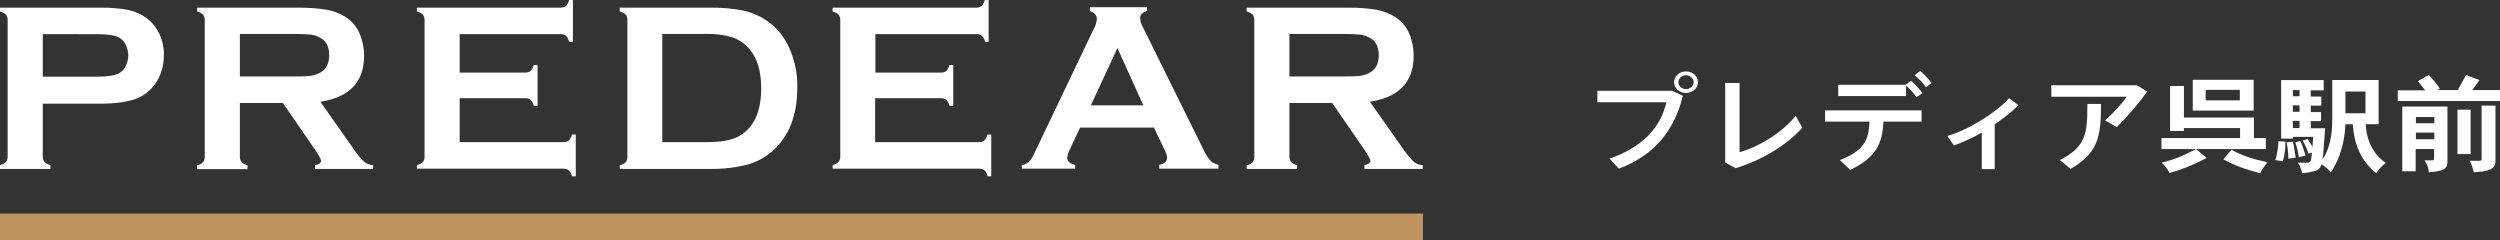
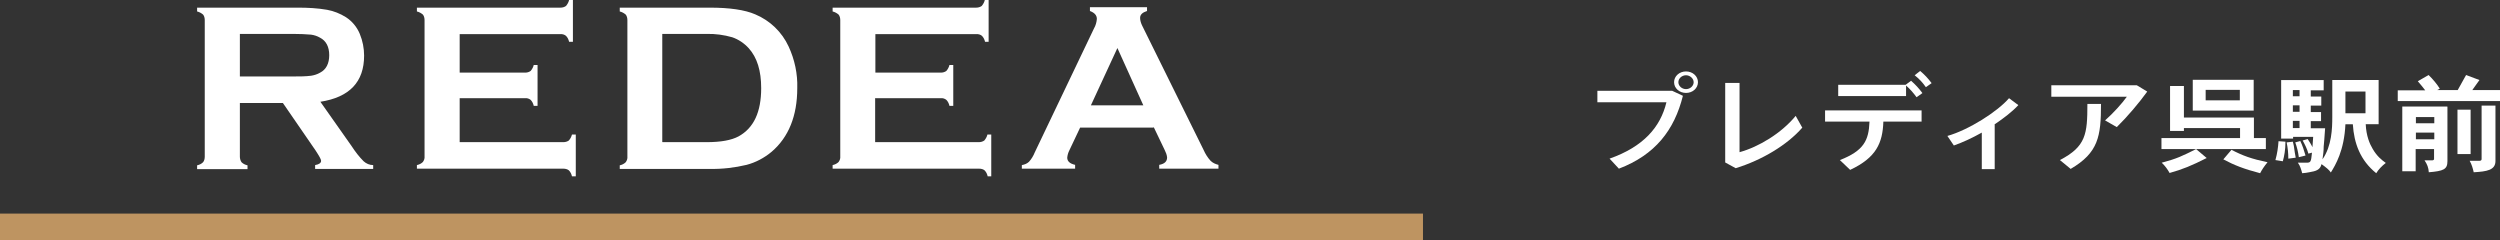
<svg xmlns="http://www.w3.org/2000/svg" id="_レイヤー_2" data-name="レイヤー 2" viewBox="0 0 104.64 10.05">
  <rect x="0" y="0" width="104.64" height="10.05" fill="#333333" stroke="none" />
  <defs>
    <style>
      .cls-1 {
        fill: #be9461;
      }

      .cls-1, .cls-2 {
        stroke-width: 0px;
      }

      .cls-2 {
        fill: #fff;
      }
    </style>
  </defs>
  <g id="design">
    <g>
      <g>
-         <path class="cls-2" d="m1.79,4.32v2.22c0,.08.02.17.07.24.07.07.16.11.25.13v.16H0v-.16c.09-.02.18-.06.25-.13.05-.06.07-.15.07-.23V.84c0-.08-.02-.17-.07-.23-.07-.06-.16-.11-.25-.13v-.16h4.21c.39,0,.78.02,1.17.1.28.06.54.18.76.34.23.17.41.4.53.66.13.28.2.59.19.9,0,.43-.12.85-.37,1.2-.21.29-.5.51-.84.63-.35.12-.83.19-1.46.19H1.79Zm0-1.11h2.25c.45,0,.76-.05.94-.14.12-.07.22-.17.28-.3.07-.14.11-.3.11-.45,0-.16-.04-.31-.11-.45-.06-.13-.16-.23-.28-.3-.18-.1-.49-.14-.94-.14H1.79v1.78Z" />
        <path class="cls-2" d="m10.04,4.31v2.24c0,.08.02.17.07.24.07.07.16.11.25.13v.16h-2.11v-.16c.09-.02.18-.06.25-.13.05-.06.07-.15.07-.23V.84c0-.08-.02-.17-.07-.23-.07-.06-.16-.11-.25-.13v-.16h4.22c.41,0,.82.02,1.22.09.28.05.55.16.79.31.26.17.46.41.58.7.12.29.18.6.18.91,0,1.1-.61,1.74-1.83,1.93l1.31,1.86c.15.23.31.44.5.63.11.1.25.16.4.16v.16h-2.43v-.16c.17-.03.25-.09.25-.18,0-.06-.08-.2-.23-.43l-1.37-1.99h-1.8Zm0-1.11h2.27c.24,0,.47,0,.71-.03.13-.02.26-.06.38-.13.25-.13.38-.38.38-.73s-.13-.6-.38-.73c-.12-.07-.24-.11-.38-.13-.24-.02-.47-.03-.71-.03h-2.27v1.77Z" />
        <path class="cls-2" d="m19.24,4.1v1.85h4.34c.08,0,.16-.02.23-.07.06-.07.11-.16.13-.25h.16v1.75h-.16c-.02-.09-.06-.18-.13-.25-.06-.05-.15-.07-.23-.07h-6.13v-.15c.09-.02.18-.06.25-.13.05-.07.08-.15.07-.23V.84c0-.08-.02-.17-.07-.23-.07-.06-.16-.11-.25-.13v-.16h6.01c.08,0,.16-.02.23-.07.06-.07.11-.16.13-.25h.16v1.75h-.16c-.02-.09-.06-.18-.13-.25-.06-.05-.15-.08-.23-.07h-4.22v1.61h2.74c.08,0,.16-.02.23-.07.06-.07.11-.16.13-.25h.16v1.71h-.16c-.02-.09-.06-.18-.13-.25-.06-.05-.15-.08-.23-.07h-2.74Z" />
        <path class="cls-2" d="m26.26,6.54V.84c0-.08-.02-.17-.07-.23-.07-.06-.16-.11-.25-.13v-.16h3.77c.82,0,1.46.09,1.9.28.62.26,1.12.74,1.4,1.35.25.54.38,1.14.36,1.74,0,1.16-.36,2.05-1.07,2.66-.31.26-.67.45-1.05.55-.5.12-1.02.18-1.54.17h-3.77v-.15c.09-.02.18-.06.25-.13.05-.07.08-.15.07-.24Zm1.47-.59h1.85c.59,0,1.03-.08,1.33-.24.64-.35.95-1.02.95-2.02,0-.73-.17-1.28-.52-1.67-.19-.21-.43-.37-.69-.46-.35-.1-.71-.15-1.08-.14h-1.85v4.52Z" />
        <path class="cls-2" d="m36.63,4.1v1.85h4.34c.08,0,.16-.02.23-.07.06-.07.11-.16.13-.25h.16v1.75h-.15c-.02-.09-.06-.18-.13-.25-.06-.05-.14-.07-.23-.07h-6.13v-.15c.09-.02.18-.06.25-.13.05-.07.08-.15.07-.23V.84c0-.08-.02-.17-.07-.23-.07-.06-.16-.11-.25-.13v-.16h6.01c.08,0,.16-.02.23-.07.06-.07.11-.16.13-.25h.16v1.75h-.15c-.02-.09-.06-.18-.13-.25-.06-.05-.15-.08-.23-.07h-4.23v1.61h2.74c.08,0,.16-.02.23-.07.06-.07.11-.16.13-.25h.16v1.71h-.16c-.02-.09-.06-.18-.13-.25-.06-.05-.15-.08-.23-.07h-2.74Z" />
        <path class="cls-2" d="m48.28,5.34h-3.07l-.45.95c-.05.1-.08.2-.09.31,0,.15.11.25.33.3v.16h-2.23v-.15c.11-.02.22-.06.3-.14.1-.11.18-.24.24-.39l2.48-5.19c.07-.12.11-.26.12-.4,0-.15-.1-.26-.29-.33v-.16h2.39v.16c-.19.06-.29.15-.29.29,0,.11.04.23.09.33l2.57,5.2c.07.16.17.32.29.45.09.09.21.14.33.17v.16h-2.48v-.16c.22-.04.33-.14.33-.31-.01-.11-.05-.21-.1-.31l-.46-.96Zm-.42-.92l-1.09-2.41-1.11,2.4h2.21Z" />
-         <path class="cls-2" d="m53.97,4.31v2.24c0,.08.02.16.07.23.07.07.15.11.25.13v.16h-2.11v-.15c.09-.02.18-.06.25-.13.05-.06.07-.15.07-.23V.84c0-.08-.02-.17-.07-.23-.07-.06-.16-.11-.25-.13v-.16h4.22c.41,0,.82.02,1.22.09.28.05.55.16.79.31.26.17.46.41.58.7.12.29.18.6.18.91,0,1.1-.61,1.74-1.83,1.93l1.31,1.86c.15.23.32.44.5.63.11.1.25.16.4.16v.16h-2.44v-.16c.17-.03.25-.09.25-.18,0-.06-.08-.2-.23-.43l-1.37-1.99h-1.8Zm0-1.11h2.27c.24,0,.48,0,.71-.03.13-.02.26-.06.38-.13.25-.13.38-.38.38-.73,0-.35-.13-.6-.38-.73-.12-.06-.24-.11-.38-.13-.24-.02-.48-.03-.71-.03h-2.27v1.77Z" />
        <rect class="cls-1" y="8.94" width="59.56" height="1.11" />
      </g>
      <g>
        <path class="cls-2" d="m69.99,3.8l.45.21c-.36,1.44-1.16,2.47-2.68,3.05l-.39-.42c1.42-.5,2.13-1.32,2.38-2.36h-2.89v-.48h3.13Zm1.08-.36c0,.25-.22.45-.5.45s-.5-.2-.5-.45.22-.45.5-.45.5.2.5.45m-.18,0c0-.15-.15-.29-.32-.29s-.32.13-.32.29.15.29.32.29.32-.13.32-.29" />
        <path class="cls-2" d="m75.43,5.35c-.63.72-1.68,1.35-2.78,1.69l-.44-.24v-3.33h.6v2.9c.8-.22,1.75-.79,2.35-1.52l.28.5Z" />
        <path class="cls-2" d="m76.39,4.62h4.04v.47h-1.6c-.03.9-.3,1.51-1.39,2.02l-.43-.41c1-.39,1.21-.82,1.24-1.61h-1.86v-.47Zm4.07-.72l-.24.17c-.14-.19-.27-.34-.44-.49v.44h-2.84v-.47h2.82l.23-.17c.19.17.32.31.47.51m.39-.41l-.24.17c-.14-.2-.28-.35-.47-.5l.23-.18c.19.16.33.31.48.51" />
        <path class="cls-2" d="m83.49,5.22v1.86h-.54v-1.53c-.39.22-.8.41-1.17.54l-.27-.4c.89-.25,2.1-1.02,2.58-1.58l.39.29c-.24.26-.6.54-1,.81" />
        <path class="cls-2" d="m89.87,3.84c-.34.47-.83,1.05-1.27,1.48l-.49-.28c.33-.29.72-.72.91-.99h-3.16v-.48h3.58l.43.26Zm-2.51.51h.58c0,1.36-.11,2.04-1.27,2.72l-.45-.37c1.09-.57,1.15-1.08,1.15-2.35" />
        <g>
          <path class="cls-2" d="m91.41,3.61v1.31h2.93v.86h.5v.46h-4.37v-.46h3.29v-.42h-2.35v.12h-.58v-1.88h.58Zm.96,3c-.63.32-1.02.48-1.56.63-.09-.16-.19-.3-.33-.43.64-.17.86-.28,1.44-.57l.45.38Zm1.96-3.27v1.29h-2.55v-1.29h2.55Zm-2.01.42v.44h1.43v-.44h-1.43Zm1.08,2.51c.48.25.84.38,1.51.52-.14.17-.24.32-.31.46-.69-.18-1.09-.34-1.54-.58l.34-.4Z" />
          <path class="cls-2" d="m95.66,5.93c0,.35-.05.6-.11.82l-.31-.05c.08-.29.11-.52.13-.79l.28.02Zm2.51-.73c-.05,1.11-.42,1.71-.61,2.02-.07-.11-.21-.22-.39-.35-.03.11-.08.24-.32.3-.03,0-.27.07-.49.08-.04-.15-.08-.3-.18-.44h.34c.2,0,.21-.02.25-.42l-.15.04c-.05-.19-.15-.39-.24-.55l.21-.06c.07.11.14.21.2.34.01-.17.02-.31.03-.43h-.84v.07h-.5v-2.45h1.78v.43h-.54v.26h.44v.38h-.44v.27h.43v.38h-.43v.3h.6c-.03.4-.04.59-.06.77,0,.17-.02.33-.05.53.39-.56.41-1.3.41-1.77,0-.1,0-.19,0-1.55h1.94v1.85h-.54c.02.49.17.83.29,1.03.18.31.37.46.55.59-.17.13-.31.28-.4.43-.67-.54-.93-1.25-.98-2.05h-.33Zm-2.2.73c.04.14.05.23.06.31.01.1.03.19.06.36l-.31.04c0-.23-.02-.43-.07-.68l.26-.03Zm0-2.16v.26h.28v-.26h-.28Zm0,.64v.27h.28v-.27h-.28Zm0,.65v.3h.28v-.3h-.28Zm.31.84c.09.18.16.4.22.61l-.28.07c-.03-.23-.08-.43-.15-.62l.22-.06Zm1.89-2.07v.91h.84v-.91h-.84Z" />
          <path class="cls-2" d="m104.64,3.78v.45h-4.28v-.45h1.15c-.1-.13-.19-.24-.31-.38l.45-.26c.17.16.36.39.47.57l-.11.06h.86c.11-.21.24-.42.35-.63l.56.21c-.12.16-.21.3-.3.42h1.17Zm-2.2.69v2.28c0,.34-.17.41-.78.46-.01-.19-.07-.34-.18-.5h.34s.06-.01.06-.05v-.42h-.77v.93h-.56v-2.71h1.88Zm-1.32.43v.26h.77v-.26h-.77Zm0,.65v.28h.77v-.28h-.77Zm2.29-.96v1.86h-.55v-1.86h.55Zm1.04-.17v2.32c0,.38-.36.44-.91.47-.04-.17-.08-.32-.17-.48h.42c.05,0,.08-.03.08-.07v-2.24h.57Z" />
        </g>
      </g>
    </g>
  </g>
</svg>